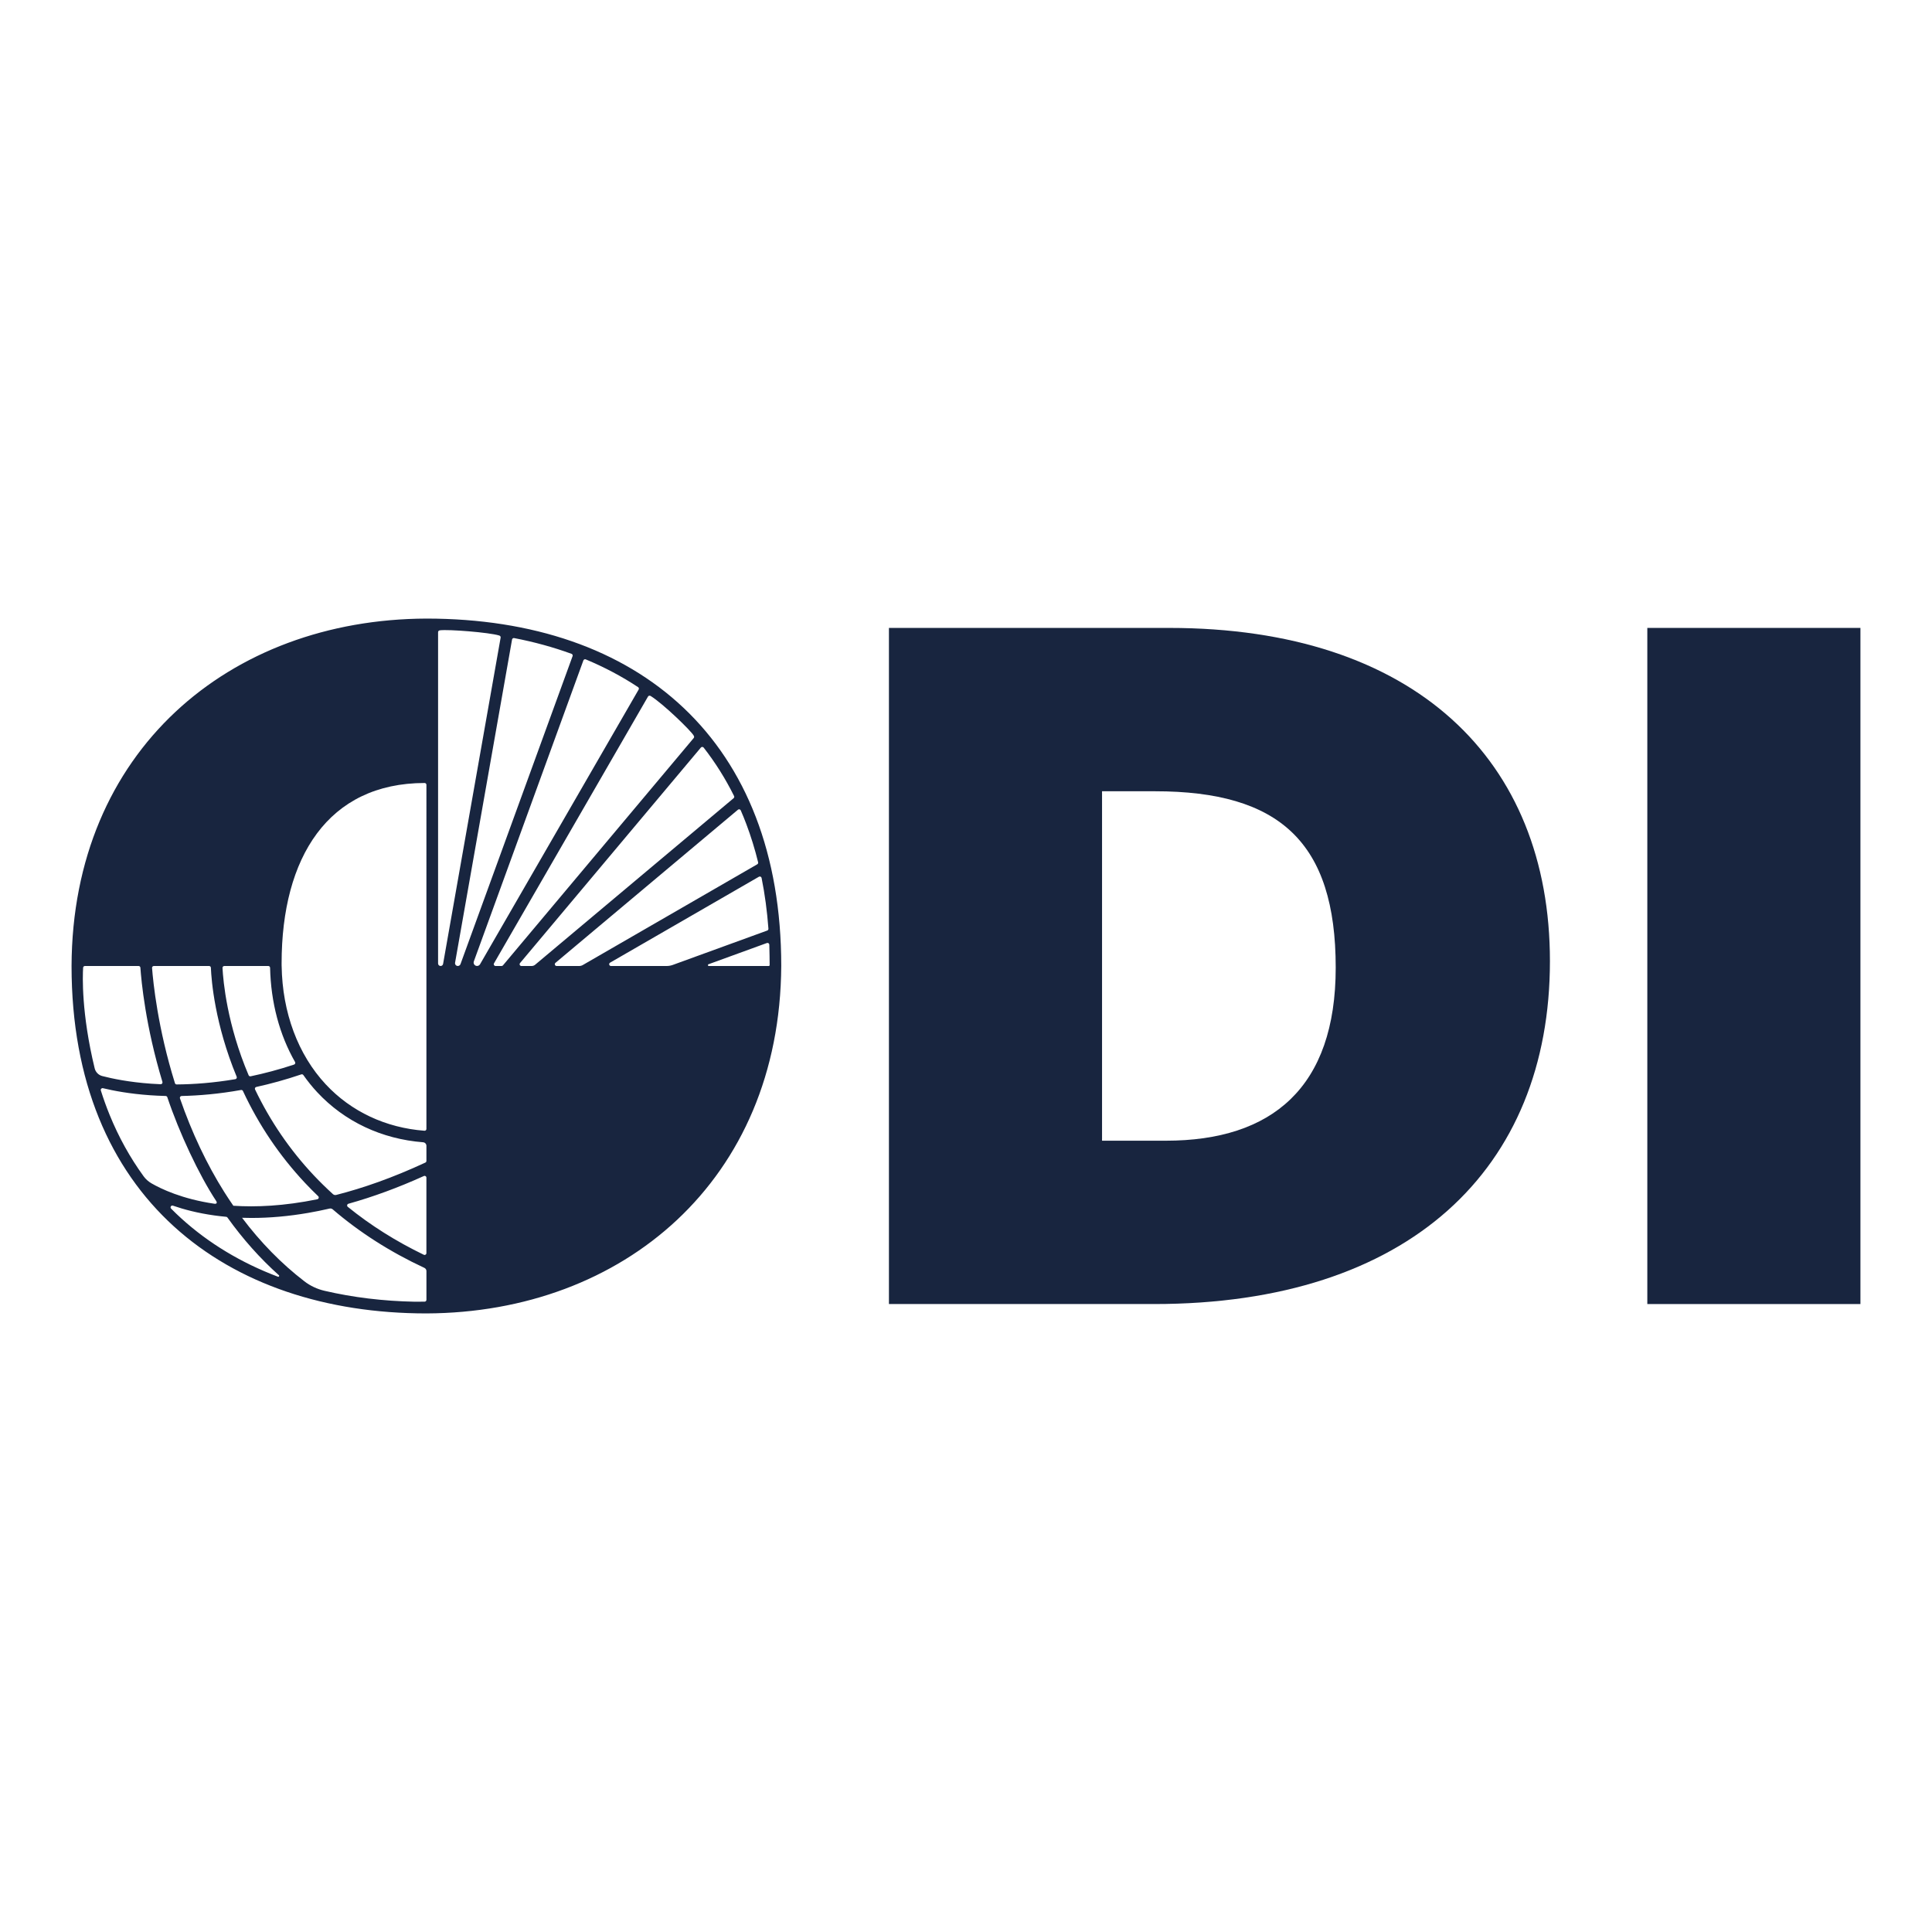
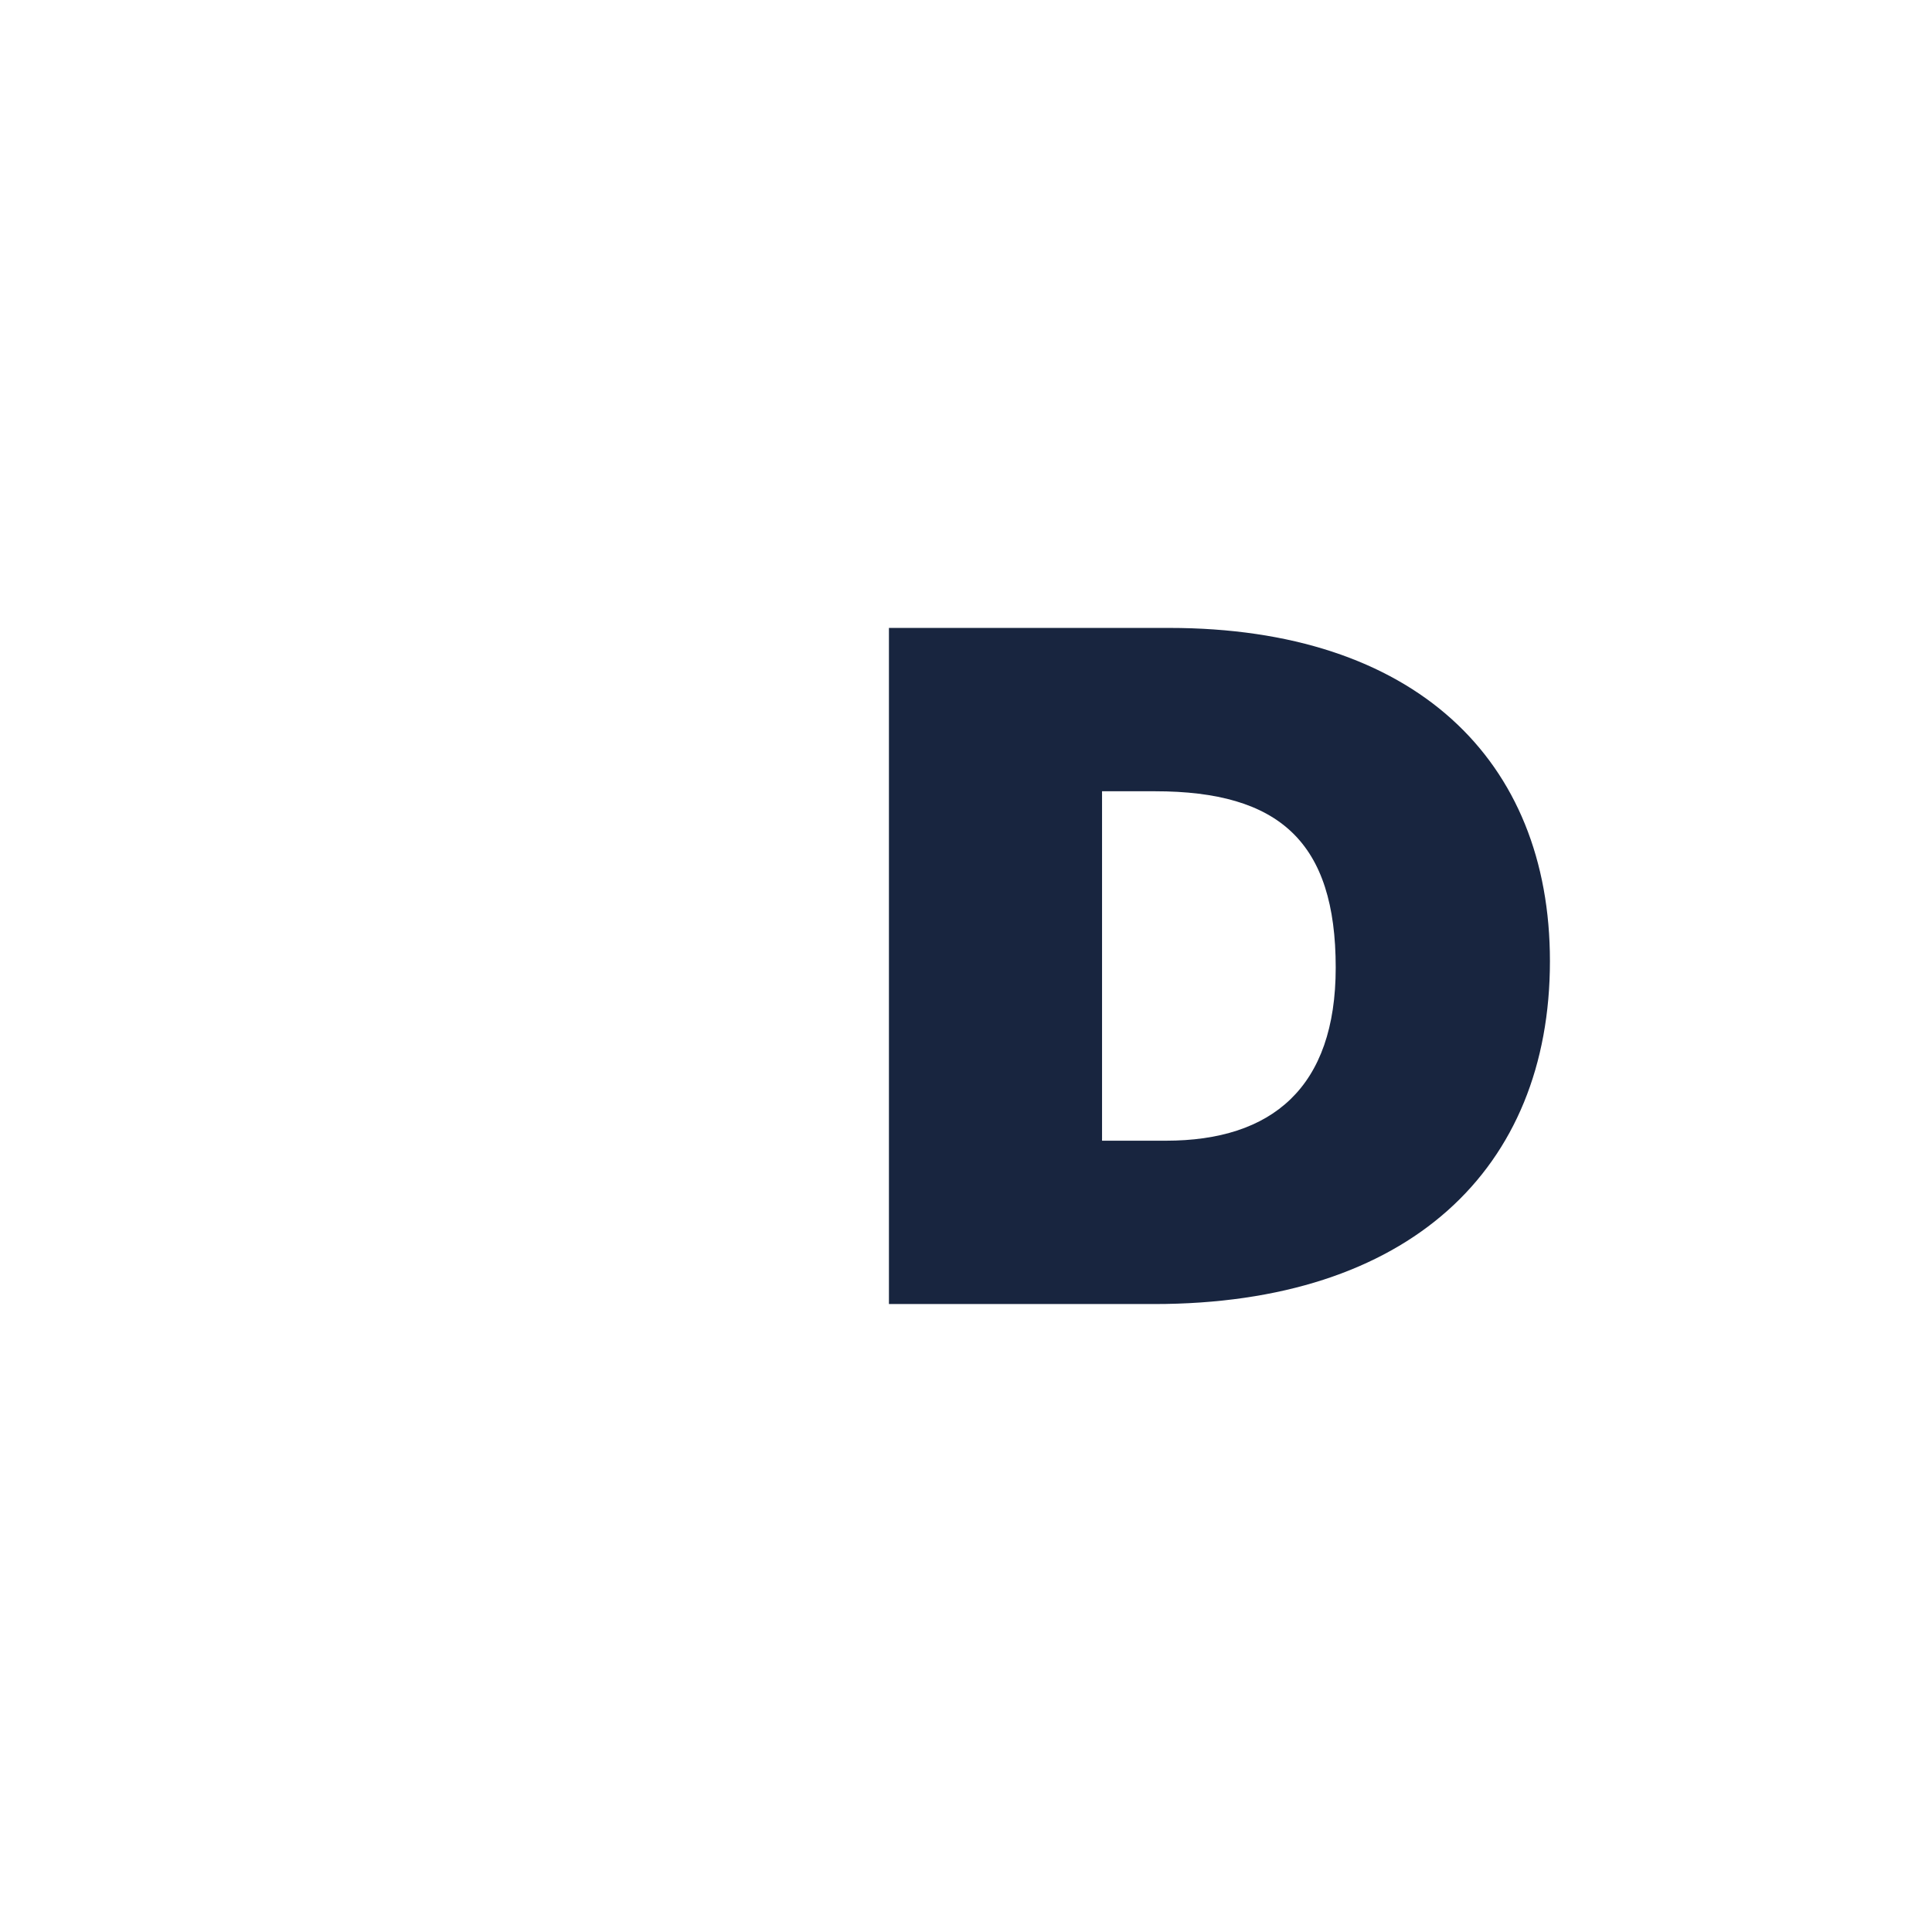
<svg xmlns="http://www.w3.org/2000/svg" version="1.1" id="Layer_1" x="0px" y="0px" viewBox="0 0 1080 1080" style="enable-background:new 0 0 1080 1080;" xml:space="preserve">
  <style type="text/css"> .st0{fill:#18253F;} </style>
  <g>
    <path class="st0" d="M653.55,351.01H496.92v377.96h148.16c142.72,0,221.34-75.59,221.34-191.7 C866.42,424.79,790.82,351.01,653.55,351.01z M651.73,637.66h-35.68V442.32h29.63c69.54,0,100.99,28.42,100.99,98.57 C746.68,608.02,711,637.66,651.73,637.66z" />
  </g>
  <g>
-     <rect x="920.86" y="351.01" class="st0" width="119.13" height="377.96" />
-   </g>
+     </g>
  <g>
-     <path class="st0" d="M238.37,734.21C348.39,733.81,436,659.78,436.72,540c0-125.69-79.29-194.21-198.36-194.21 c-110.2,0.4-197.92,74.08-198.36,194.21C40.01,669.27,126.47,734.22,238.37,734.21L238.37,734.21z M149.99,540 c0.54,0,0.98,0.43,0.99,0.98c0.44,19.43,5.27,37.5,13.95,52.67c0.32,0.55,0.05,1.26-0.56,1.46c-8.45,2.79-16.56,4.93-24.27,6.55 c-0.46,0.1-0.93-0.15-1.12-0.59c-12.06-28.44-14.21-52.58-14.6-60.01c-0.03-0.57,0.42-1.05,1-1.05L149.99,540z M170.51,661.26 c2.38,2.54,4.84,5.01,7.36,7.42c0.59,0.56,0.3,1.56-0.49,1.72c-18.76,3.83-34.45,4.45-46.94,3.62c-1.7-2.46-3.37-4.98-4.99-7.54 c-9.87-15.66-18.2-33.28-24.85-52.48c-0.22-0.64,0.24-1.31,0.92-1.33c9.71-0.21,20.89-1.15,33.21-3.36 c0.45-0.08,0.89,0.15,1.08,0.56C144.63,628.83,156.28,646.09,170.51,661.26z M117.88,540.95c0.31,7.34,2.26,31.55,14.42,60.94 c0.25,0.6-0.12,1.28-0.76,1.38c-12.28,2.08-23.33,2.87-32.79,2.94c-0.43,0-0.82-0.28-0.95-0.7C88.2,574.78,85.6,548.99,85,541.07 c-0.04-0.58,0.42-1.07,1-1.07l30.89,0C117.42,540,117.86,540.41,117.88,540.95z M46.47,540.93c0.03-0.53,0.47-0.93,1-0.93l30.01,0 c0.53,0,0.96,0.4,1,0.93c0.5,7.28,2.83,32.55,12.32,63.86c0.2,0.66-0.31,1.32-0.99,1.3c-1.8-0.07-3.52-0.17-5.15-0.28 c-12.59-0.87-22.08-2.88-27.53-4.3c-2.09-0.55-3.7-2.21-4.21-4.31C45.44,566.37,46.18,545.47,46.47,540.93z M84.65,661.48 c-1.71-0.99-3.21-2.33-4.37-3.93c-7.59-10.44-13.95-21.92-19.01-34.35c-1.8-4.42-3.43-8.96-4.9-13.62 c-0.23-0.74,0.43-1.45,1.18-1.27c5.87,1.42,14.83,3.13,26.36,3.94c2.68,0.19,5.58,0.33,8.68,0.41c0.43,0.01,0.8,0.28,0.94,0.68 c6.65,19.85,17.71,43.47,27.32,58.03c0.68,1.03,0.23,1.71-0.99,1.53C101.74,670.24,89.97,664.56,84.65,661.48z M101.5,681.23 c-2.01-1.82-3.96-3.69-5.86-5.61c-0.74-0.75,0.03-1.99,1.03-1.65c6.21,2.15,13.93,4.18,23.18,5.47c2.17,0.3,4.37,0.55,6.59,0.76 c0.29,0.03,0.55,0.18,0.71,0.41c8.63,12.06,18.24,22.84,28.75,32.25c0.41,0.37,0.01,1.04-0.51,0.84 C134.83,705.92,116.72,695.02,101.5,681.23z M238.37,726.63c0,0.55-0.44,1-0.99,1l-5.49,0.04c-17.7-0.35-34.59-2.4-50.49-6.11 c-4.09-0.95-7.95-2.75-11.28-5.32c-12.86-9.91-24.5-21.8-34.8-35.49c1.76,0.06,3.54,0.09,5.33,0.09c10.15,0,20.72-0.94,31.6-2.82 c3.95-0.68,7.94-1.49,11.98-2.42c0.62-0.14,1.27,0.01,1.75,0.43c14.95,12.84,32.1,23.8,51.24,32.71c0.7,0.33,1.16,1.03,1.16,1.8 V726.63z M236.92,701.43c-15.62-7.55-29.83-16.51-42.51-26.8c-0.63-0.51-0.41-1.52,0.37-1.73c13.68-3.82,27.78-8.99,42.17-15.5 c0.66-0.3,1.41,0.18,1.41,0.9v42.22C238.37,701.26,237.59,701.75,236.92,701.43z M237.78,649.89 c-18.3,8.51-34.93,14.29-49.85,18.09c-0.64,0.16-1.32-0.01-1.81-0.45c-3.74-3.4-7.33-6.92-10.76-10.56 c-13.34-14.19-24.34-30.3-32.78-47.95c-0.28-0.58,0.06-1.26,0.68-1.4c8-1.76,16.42-4.06,25.17-7.03c0.42-0.14,0.88,0.01,1.14,0.37 c2.38,3.39,4.97,6.61,7.77,9.62c15.27,16.39,36.06,26.15,59.17,27.96c1.05,0.08,1.86,0.94,1.86,1.99v8.46 C238.37,649.36,238.14,649.72,237.78,649.89z M238.37,540v91.09c0,0.58-0.5,1.05-1.08,1c-21.6-1.63-41-10.69-55.2-25.94 c-15.53-16.67-24.24-40.1-24.65-66.15l-0.01-0.01c0-0.49-0.01-0.99-0.01-1.48c0-59.26,26.05-100.75,79.94-100.81 c0.55,0,1.01,0.45,1.01,1.01V540z M244.89,538.58V353.35c0-0.56,0.47-0.93,1.03-1c4.83-0.62,27.42,1.16,33.11,2.89 c0.54,0.16,0.93,0.61,0.83,1.17l-32.17,182.42c-0.12,0.67-0.7,1.17-1.39,1.17h0C245.52,540,244.89,539.36,244.89,538.58z M254.39,538.15l31.85-180.65c0.1-0.55,0.63-0.92,1.18-0.81c11.21,2.16,21.92,5.11,32.06,8.8c0.52,0.19,0.79,0.77,0.6,1.29 l-62.67,172.18c-0.23,0.62-0.82,1.03-1.48,1.03l0,0C254.96,540,254.22,539.11,254.39,538.15z M264.88,537.42l61.23-168.23 c0.2-0.54,0.8-0.81,1.33-0.59c10.43,4.35,20.21,9.53,29.26,15.52c0.44,0.29,0.58,0.88,0.31,1.34l-88.66,153.56 c-0.34,0.59-0.98,0.96-1.66,0.96l0,0C265.35,540,264.43,538.67,264.88,537.42z M276.15,538.5l86.1-149.13 c0.3-0.52,0.96-0.62,1.47-0.31c6.96,4.31,22.62,19.48,24.08,22.17c0.24,0.43,0.33,0.93,0.01,1.31l-106.65,127.1 c-0.19,0.23-0.47,0.36-0.77,0.36h-3.38C276.25,540,275.77,539.16,276.15,538.5z M290.71,538.35l101.08-120.46 c0.41-0.49,1.17-0.48,1.56,0.02c6.5,8.33,12.18,17.37,17,27.07c0.21,0.42,0.1,0.92-0.26,1.22l-110.95,93.1 c-0.54,0.45-1.22,0.7-1.93,0.7h-5.75C290.62,540,290.16,539,290.71,538.35z M311.15,540c-0.93,0-1.36-1.17-0.64-1.77l102.01-85.59 c0.51-0.43,1.3-0.25,1.57,0.37c1.1,2.53,2.15,5.1,3.13,7.71c2.57,6.83,4.77,13.94,6.58,21.31c0.11,0.43-0.09,0.89-0.47,1.11 l-97.54,56.32c-0.61,0.35-1.3,0.54-2,0.54H311.15z M372.66,540h-31.12c-1.02,0-1.39-1.35-0.5-1.87l83.2-48.03 c0.59-0.34,1.35,0,1.49,0.67c1.83,9.1,3.1,18.58,3.82,28.39c0.03,0.45-0.24,0.87-0.66,1.02l-52.81,19.22 C374.99,539.79,373.83,540,372.66,540z M429.73,540h-33.51c-0.56,0-0.7-0.78-0.17-0.97l32.65-11.88c0.64-0.23,1.32,0.22,1.35,0.9 c0.12,2.95,0.17,9.58,0.19,11.45C430.24,539.77,430.01,540,429.73,540z" />
-   </g>
+     </g>
</svg>